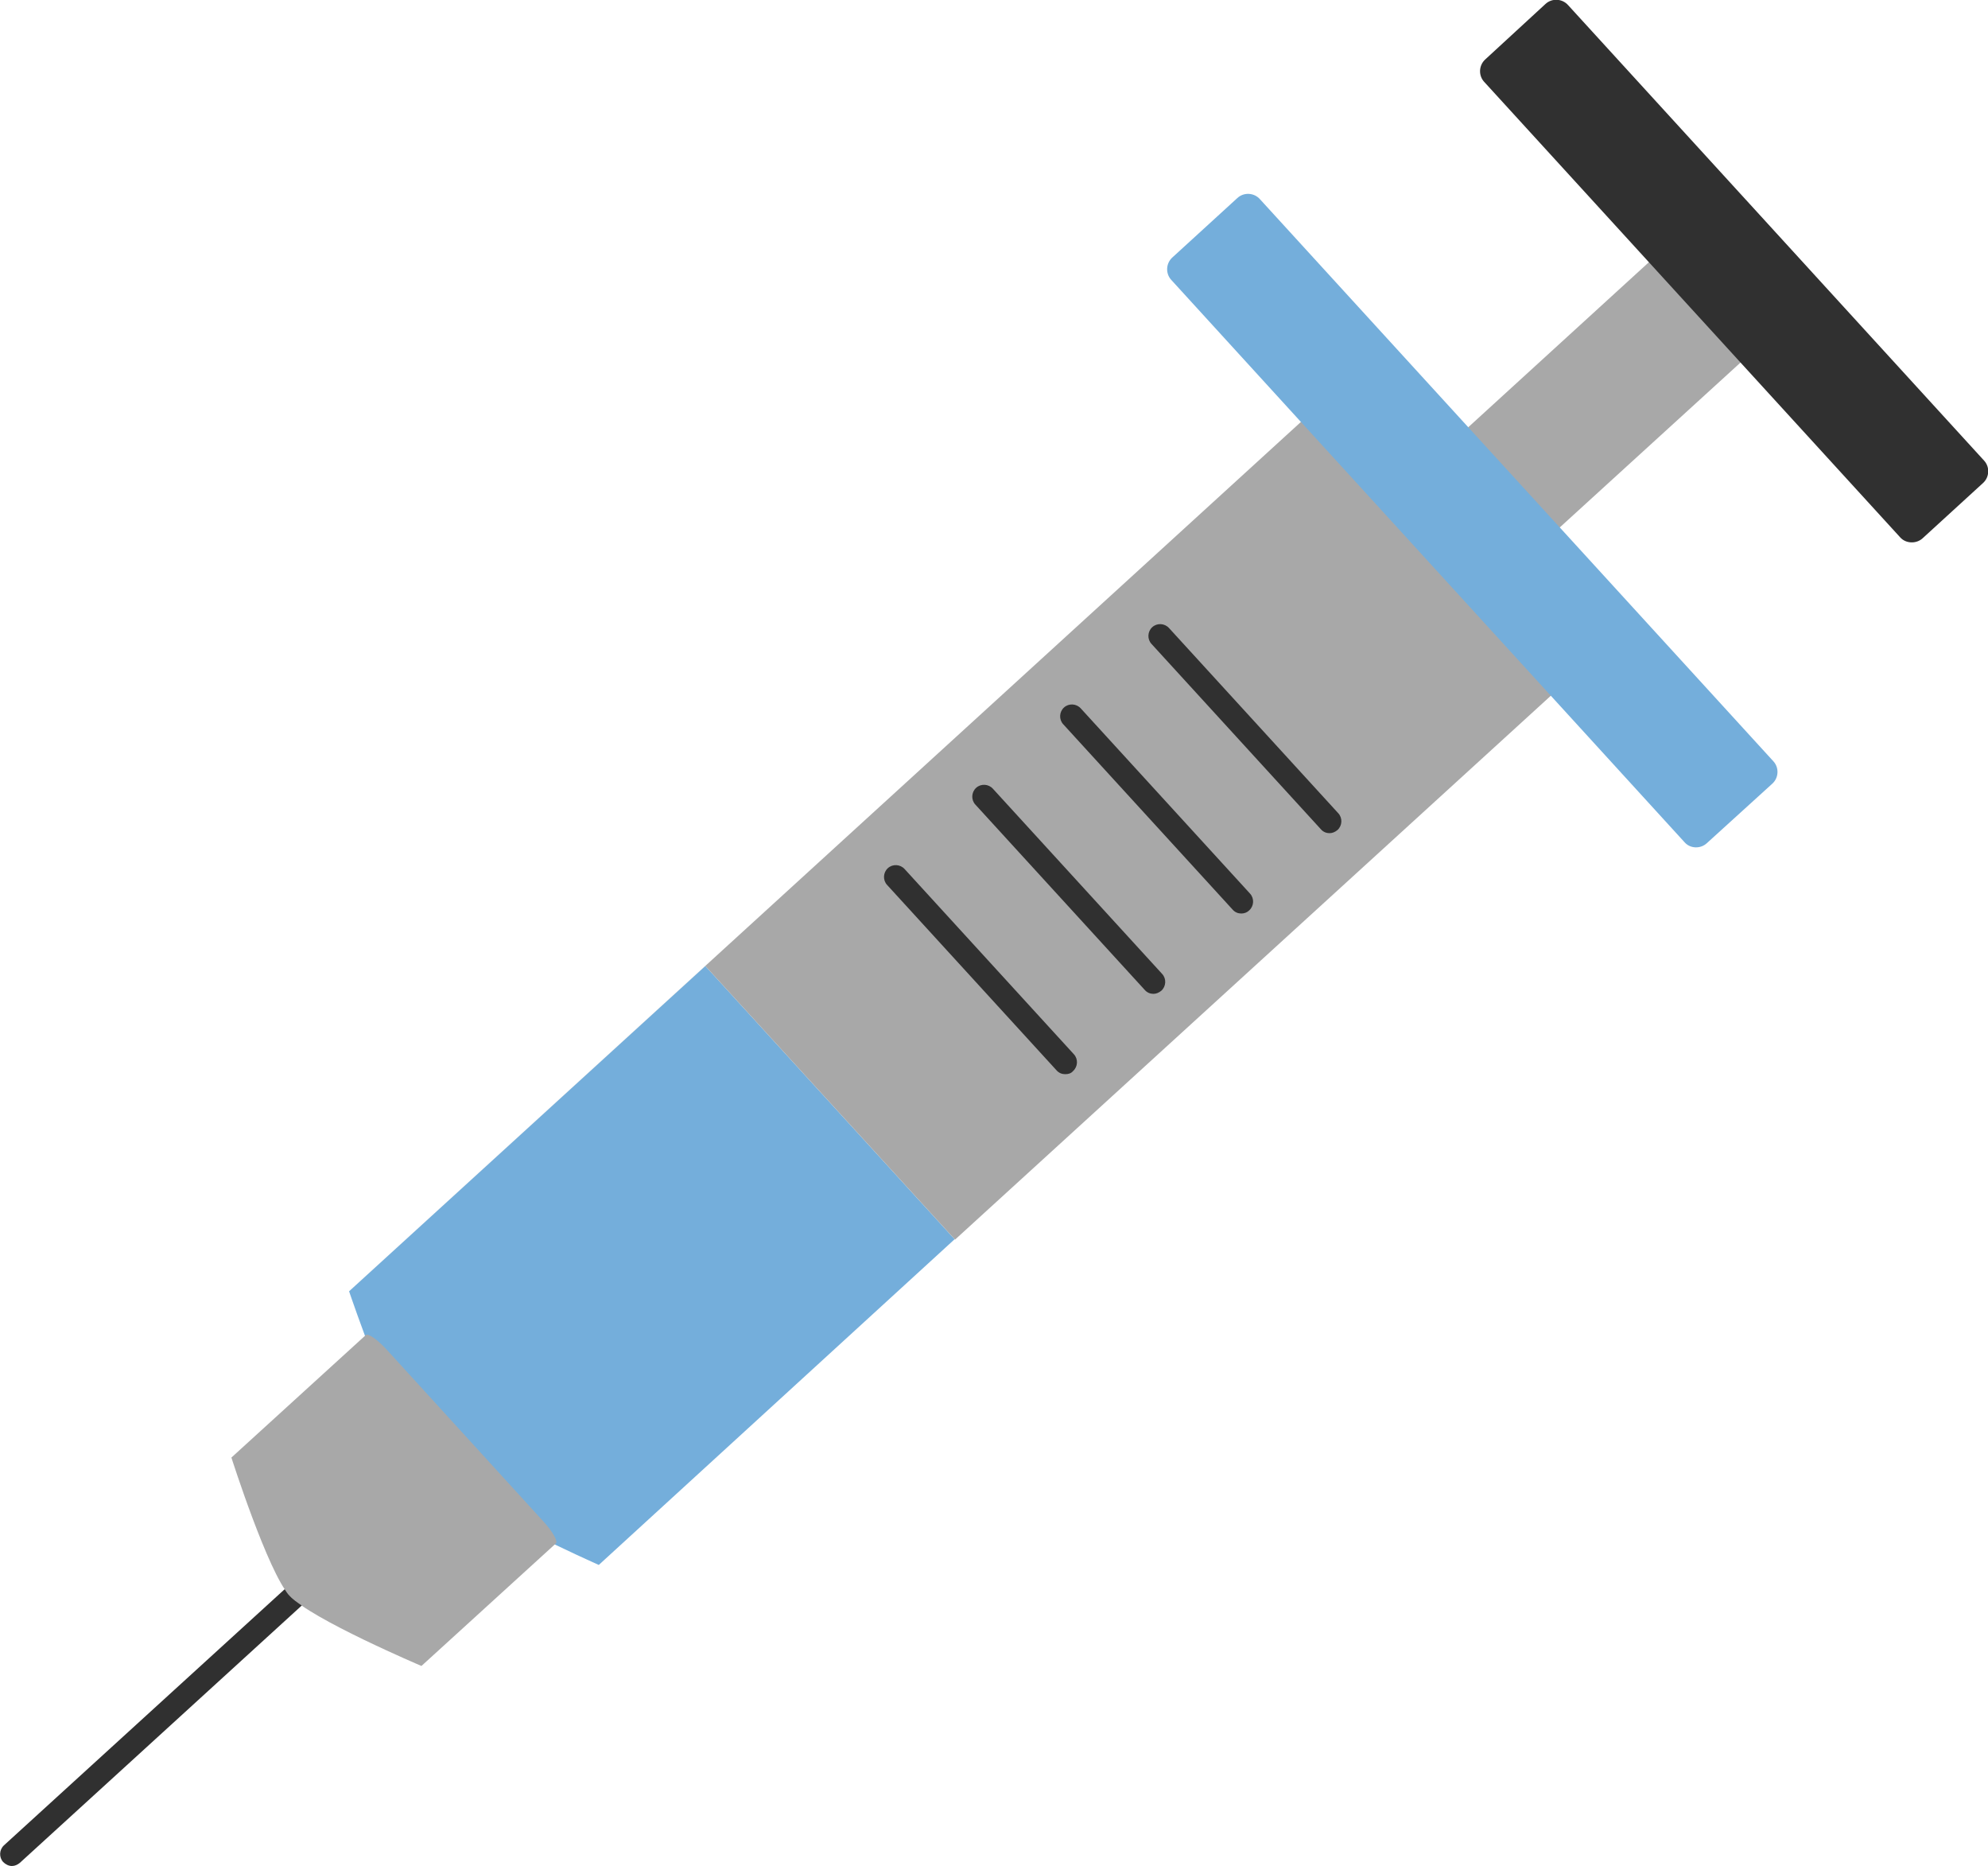
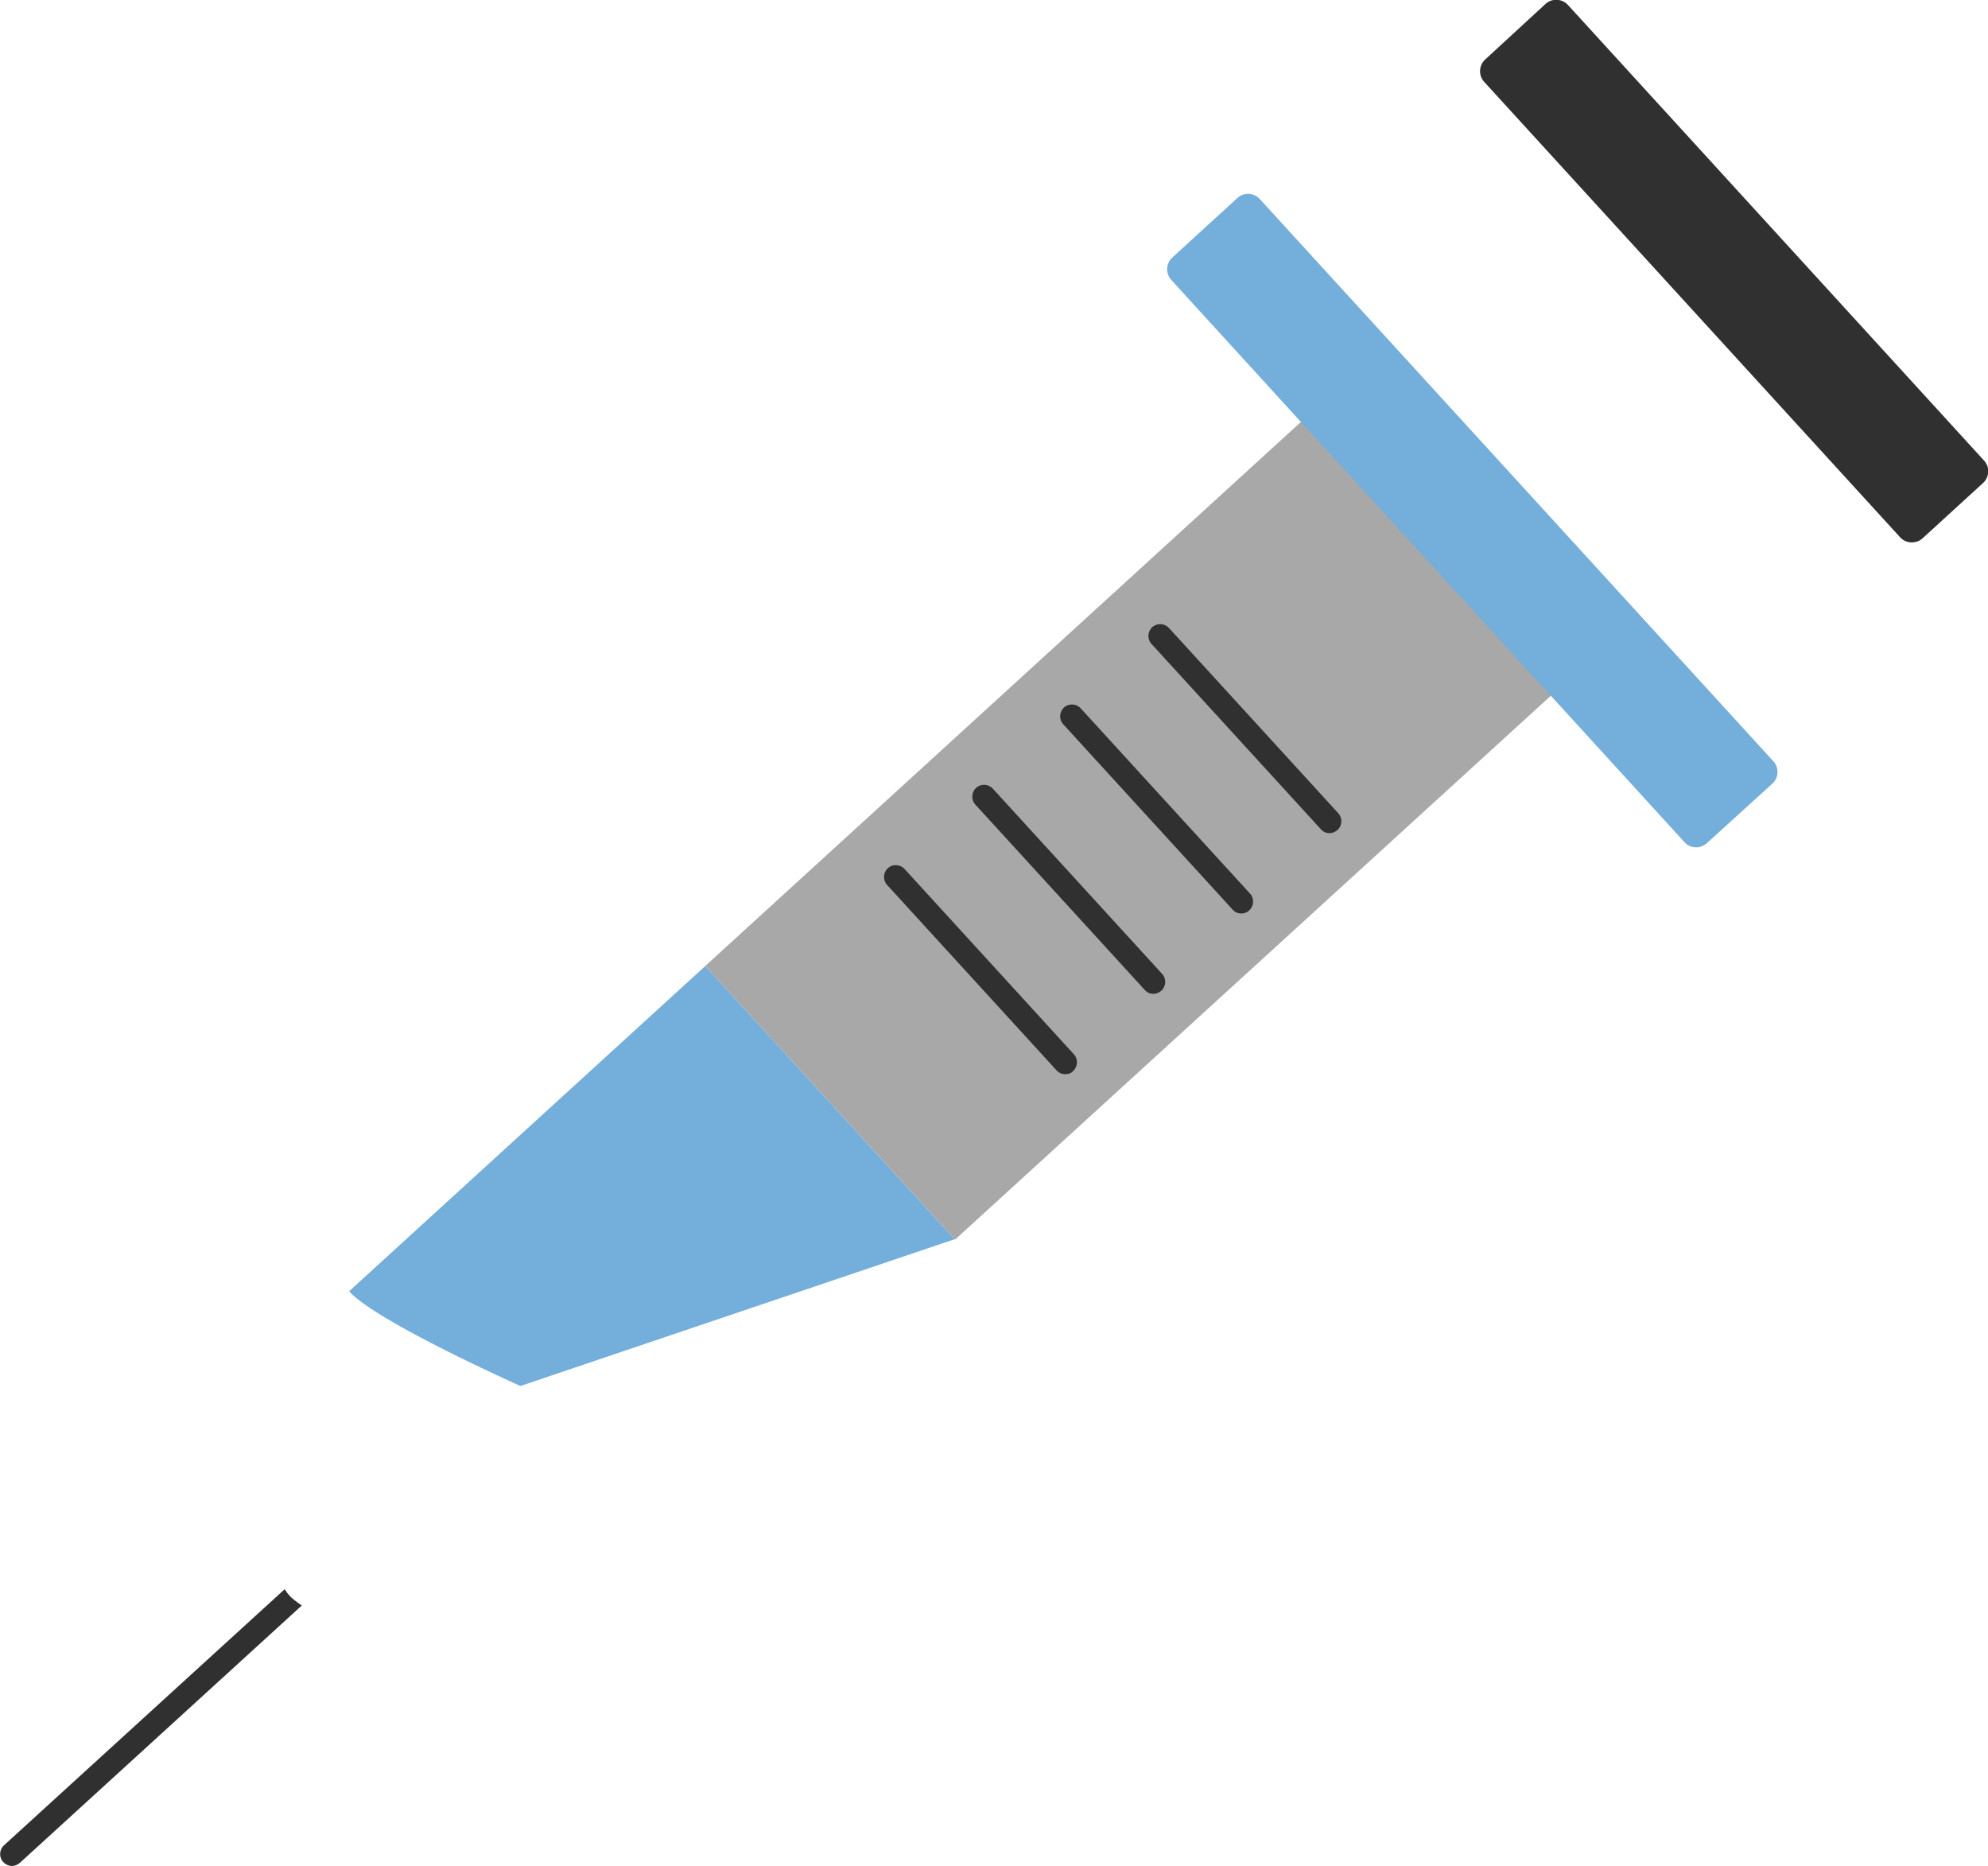
<svg xmlns="http://www.w3.org/2000/svg" enable-background="new 0 0 500 469.3" fill="#000000" id="Layer_1" version="1.1" viewBox="0 0 500 469.3" x="0px" xml:space="preserve" y="0px">
  <g id="change4">
-     <path d="M240.1,311.6l-62.7-68.7l-89.5,81.7l-0.1,0.1c0,0,12.6,37.2,19.7,45   c7.1,7.8,43.1,23.8,43.1,23.8L240.1,311.6L240.1,311.6z" fill="#74aedb" id="XMLID_500_" />
+     <path d="M240.1,311.6l-62.7-68.7l-89.5,81.7l-0.1,0.1c7.1,7.8,43.1,23.8,43.1,23.8L240.1,311.6L240.1,311.6z" fill="#74aedb" id="XMLID_500_" />
  </g>
  <g id="change3">
-     <path d="M454.6,75.8L385.3,139c-2.4,2.2-6.1,2-8.2-0.4L361.9,122c-2.2-2.4-2-6.1,0.4-8.2l69.2-63.2   c2.4-2.2,6.1-2,8.2,0.4l15.2,16.7C457.1,70,456.9,73.7,454.6,75.8z" fill="#a8a8a8" id="XMLID_503_" />
    <path d="M240.2,311.7l153.4-140c4.1-3.8,5-9.6,1.9-13l-51.9-56.9c-3-3.3-8.7-2.7-12.8,1L88,324.5   c0,0,0,0-0.1,0.1l89.5-81.7L240.2,311.7z" fill="#a8a8a8" id="XMLID_501_" />
-     <path d="M139.8,388.1L106,418.9c0,0-27.8-11.8-33.2-17.7c-5.4-5.9-14.6-34.7-14.6-34.7L92,335.7   c0.6-0.5,2.9,1.1,5.2,3.6l39.5,43.3C139,385.1,140.4,387.6,139.8,388.1z" fill="#a8a8a8" id="XMLID_40_" />
  </g>
  <g id="change2">
    <g id="XMLID_498_">
      <path d="M334.4,209.5c-0.8,0-1.6-0.3-2.2-1l-42.6-46.6c-1.1-1.2-1-3.1,0.2-4.2    c1.2-1.1,3.1-1,4.2,0.2l42.6,46.6c1.1,1.2,1,3.1-0.2,4.2C335.8,209.2,335.1,209.5,334.4,209.5z" fill="#303030" id="XMLID_600_" />
    </g>
    <g id="XMLID_497_">
      <path d="M312.2,229.7c-0.8,0-1.6-0.3-2.2-1l-42.6-46.6c-1.1-1.2-1-3.1,0.2-4.2    c1.2-1.1,3.1-1,4.2,0.2l42.6,46.6c1.1,1.2,1,3.1-0.2,4.2C313.7,229.4,313,229.7,312.2,229.7z" fill="#303030" id="XMLID_599_" />
    </g>
    <g id="XMLID_496_">
      <path d="M290.1,249.9c-0.8,0-1.6-0.3-2.2-1l-42.6-46.6c-1.1-1.2-1-3.1,0.2-4.2    c1.2-1.1,3.1-1,4.2,0.2l42.6,46.6c1.1,1.2,1,3.1-0.2,4.2C291.5,249.6,290.8,249.9,290.1,249.9z" fill="#303030" id="XMLID_594_" />
    </g>
    <g id="XMLID_495_">
      <path d="M267.9,270.1c-0.8,0-1.6-0.3-2.2-1l-42.6-46.6c-1.1-1.2-1-3.1,0.2-4.2    c1.2-1.1,3.1-1,4.2,0.2l42.6,46.6c1.1,1.2,1,3.1-0.2,4.2C269.4,269.9,268.7,270.1,267.9,270.1z" fill="#303030" id="XMLID_593_" />
    </g>
    <path d="M477.9,135.1L373.3,20.6c-1.5-1.6-1.4-4.2,0.3-5.7L388.7,1c1.6-1.5,4.2-1.4,5.7,0.3   l104.6,114.5c1.5,1.6,1.4,4.2-0.3,5.7l-15.2,13.9C481.9,136.8,479.3,136.7,477.9,135.1z" fill="#303030" id="XMLID_502_" />
    <path d="M72.8,401.2c-0.4-0.4-0.8-1-1.2-1.6L1,464c-1.2,1.1-1.3,3-0.2,4.2c0.6,0.6,1.4,1,2.2,1   c0.7,0,1.4-0.3,2-0.8l70.9-64.7C74.6,402.8,73.5,402,72.8,401.2z" fill="#303030" id="XMLID_49_" />
  </g>
  <g id="change1">
    <path d="M423.7,211.8L294.6,70.4c-1.5-1.6-1.4-4.2,0.3-5.7l16.3-14.9c1.6-1.5,4.2-1.4,5.7,0.3   l129.1,141.3c1.5,1.6,1.4,4.2-0.3,5.7L429.3,212C427.7,213.5,425.1,213.4,423.7,211.8z" fill="#74aedb" id="XMLID_499_" />
  </g>
</svg>